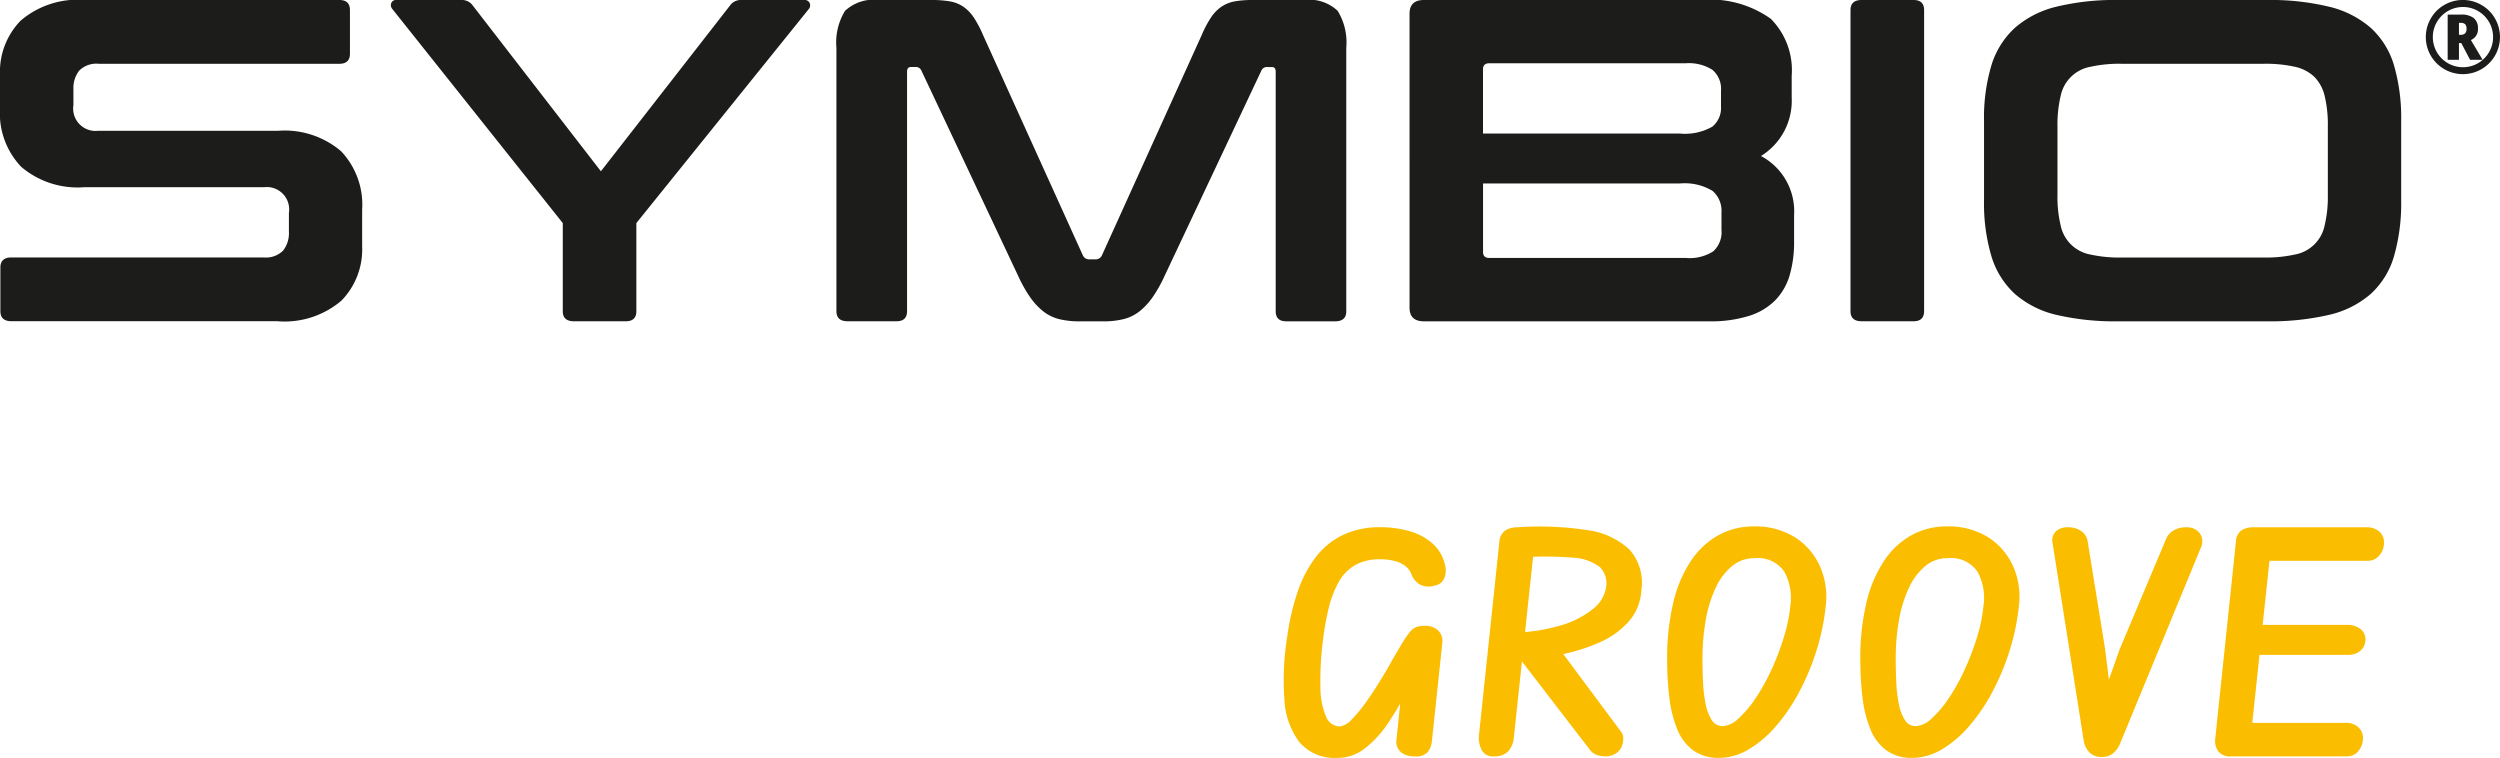
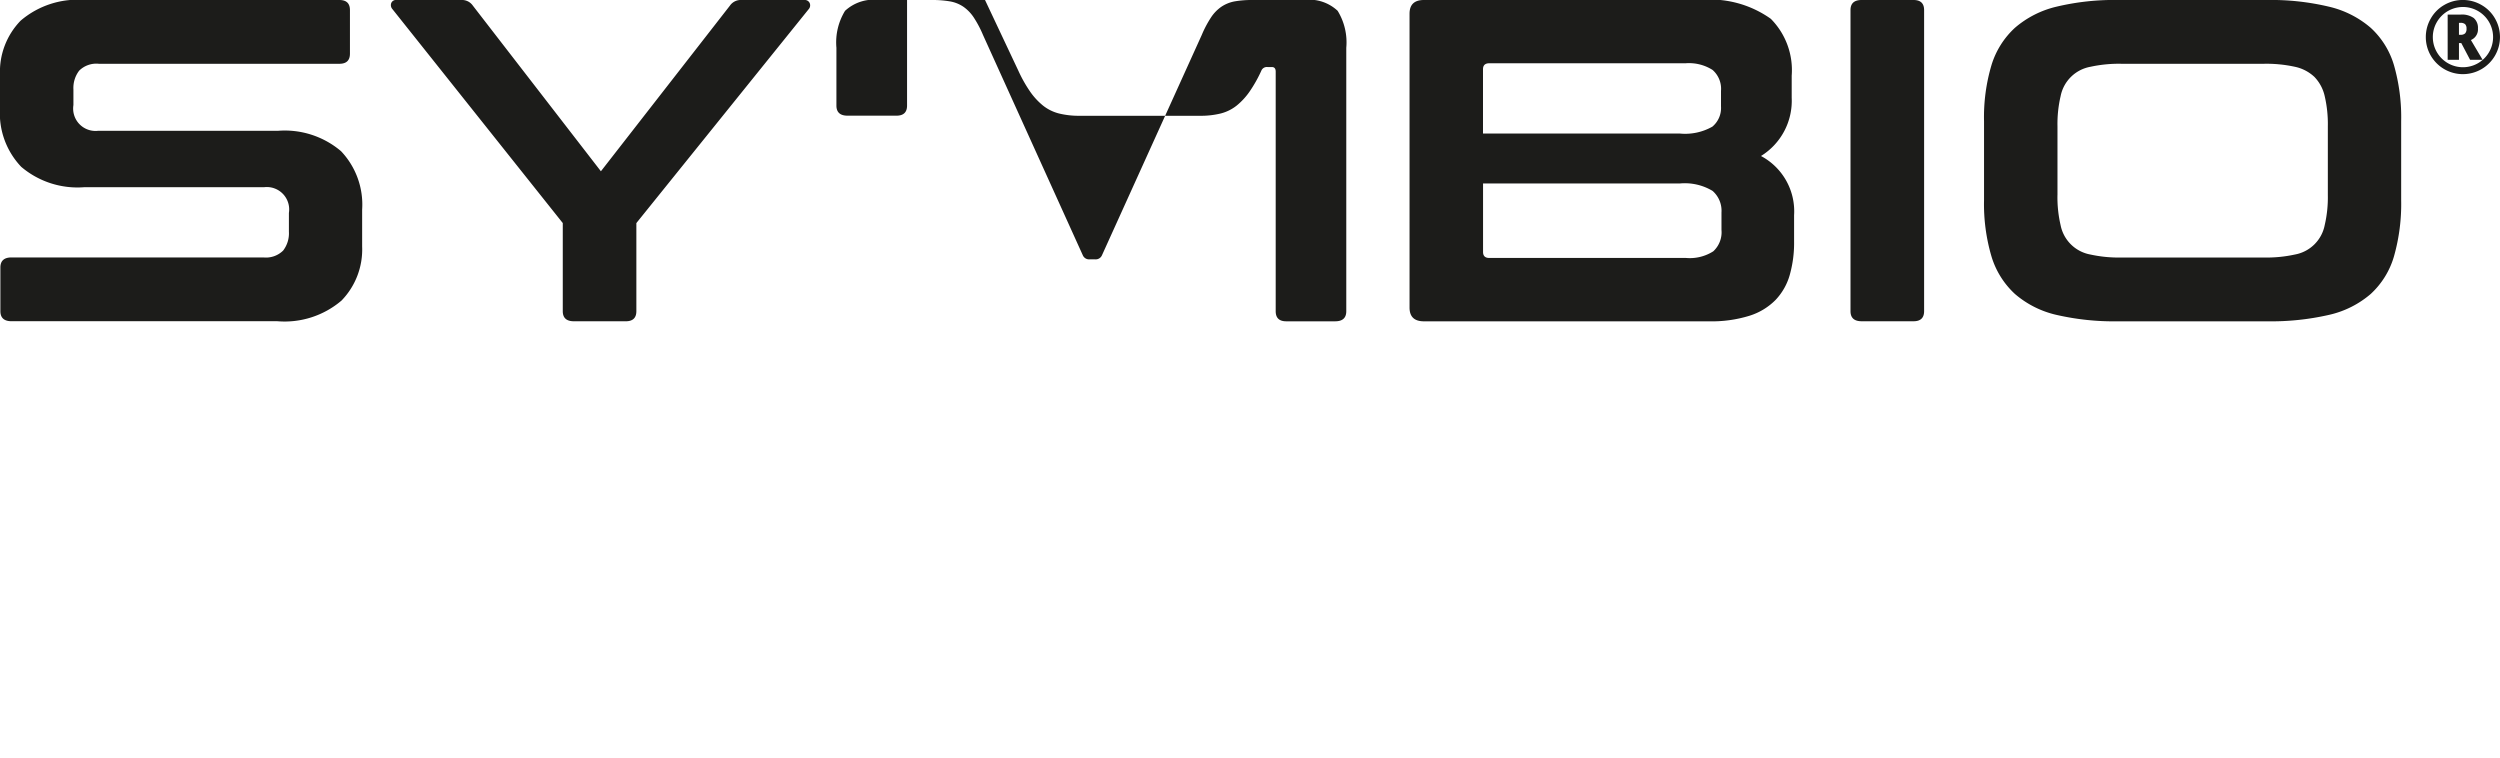
<svg xmlns="http://www.w3.org/2000/svg" width="134.801" height="40.865" viewBox="0 0 134.801 40.865">
  <g id="Group_2162" data-name="Group 2162" transform="translate(-1012.999 -145)">
    <g id="Group_24" data-name="Group 24" transform="translate(359.822 -1892.215)">
-       <path id="Path_9043" data-name="Path 9043" d="M3.472.08A2.493,2.493,0,0,1,1.424-.76,4.16,4.16,0,0,1,.608-3.088,14.709,14.709,0,0,1,.768-6.5a12.714,12.714,0,0,1,.576-2.432,6.387,6.387,0,0,1,.984-1.848,4.061,4.061,0,0,1,1.456-1.168,4.582,4.582,0,0,1,1.992-.408,5.578,5.578,0,0,1,1.592.216,3.175,3.175,0,0,1,1.224.656,2.195,2.195,0,0,1,.672,1.128,1.19,1.19,0,0,1-.016.7.652.652,0,0,1-.512.44,1.078,1.078,0,0,1-.784-.032,1.076,1.076,0,0,1-.5-.592,1.022,1.022,0,0,0-.312-.416,1.525,1.525,0,0,0-.56-.272,3.024,3.024,0,0,0-.808-.1,2.646,2.646,0,0,0-1.36.32,2.413,2.413,0,0,0-.88.912A5.529,5.529,0,0,0,3-8a14.011,14.011,0,0,0-.312,1.744A16.807,16.807,0,0,0,2.552-3.72a4.02,4.02,0,0,0,.3,1.568.816.816,0,0,0,.744.536,1.066,1.066,0,0,0,.664-.4A7.742,7.742,0,0,0,5.064-3q.408-.584.768-1.176T6.4-5.152q.368-.64.6-1.016a4.426,4.426,0,0,1,.4-.568.791.791,0,0,1,.344-.248,1.5,1.5,0,0,1,.448-.056L8.16-5.424q-.432.88-.92,1.848A15.989,15.989,0,0,1,6.192-1.784,5.8,5.8,0,0,1,4.96-.44,2.374,2.374,0,0,1,3.472.08ZM7.648,0A1.123,1.123,0,0,1,6.88-.24a.753.753,0,0,1-.224-.688L7.2-6.208l.992-.832a.979.979,0,0,1,.712.256.806.806,0,0,1,.216.7L8.56-.8a1.127,1.127,0,0,1-.232.576A.846.846,0,0,1,7.648,0ZM19.856-8.96A2.754,2.754,0,0,1,19.2-7.3,4.511,4.511,0,0,1,17.632-6.16a9.727,9.727,0,0,1-2.224.688,20.083,20.083,0,0,1-2.64.32l.16-1.52a9.72,9.72,0,0,0,2.584-.392,4.94,4.94,0,0,0,1.728-.88,1.848,1.848,0,0,0,.712-1.16,1.24,1.24,0,0,0-.328-1.1,2.587,2.587,0,0,0-1.488-.512,18.539,18.539,0,0,0-3.048.008l.128-1.648a16.916,16.916,0,0,1,3.7.152A4.159,4.159,0,0,1,19.2-11.168,2.676,2.676,0,0,1,19.856-8.96ZM17.92,0a1.694,1.694,0,0,1-.432-.064.9.9,0,0,1-.464-.368l-3.84-4.992,2.448-.112,3.12,4.192a.585.585,0,0,1,.128.424,1.211,1.211,0,0,1-.1.424.784.784,0,0,1-.352.368A1.072,1.072,0,0,1,17.92,0ZM11.9,0a.675.675,0,0,1-.648-.336,1.43,1.43,0,0,1-.152-.8l1.1-10.432a.81.81,0,0,1,.3-.6,1.187,1.187,0,0,1,.7-.184l.88,1.008-1.1,10.336a1.258,1.258,0,0,1-.32.752A1.043,1.043,0,0,1,11.9,0ZM24.048.08a2.293,2.293,0,0,1-1.4-.408,2.635,2.635,0,0,1-.856-1.136,6.458,6.458,0,0,1-.424-1.688,16.675,16.675,0,0,1-.12-2.064,12.867,12.867,0,0,1,.336-3.1,6.857,6.857,0,0,1,.96-2.248,4.282,4.282,0,0,1,1.48-1.368A3.881,3.881,0,0,1,25.9-12.4a4.02,4.02,0,0,1,2.248.592,3.582,3.582,0,0,1,1.336,1.552,4.052,4.052,0,0,1,.32,2.1,12.4,12.4,0,0,1-.5,2.432,13.013,13.013,0,0,1-.936,2.248,9.934,9.934,0,0,1-1.256,1.848,5.932,5.932,0,0,1-1.48,1.256A3.121,3.121,0,0,1,24.048.08Zm.192-1.712a1.332,1.332,0,0,0,.84-.4A5.723,5.723,0,0,0,26-3.112a10.591,10.591,0,0,0,.856-1.528,14.358,14.358,0,0,0,.672-1.744,8.54,8.54,0,0,0,.36-1.728,2.942,2.942,0,0,0-.328-1.856,1.73,1.73,0,0,0-1.608-.72,1.855,1.855,0,0,0-1.192.416,3.3,3.3,0,0,0-.88,1.152,6.717,6.717,0,0,0-.544,1.728,11.764,11.764,0,0,0-.184,2.144q0,.64.032,1.28A7.436,7.436,0,0,0,23.328-2.8a2.407,2.407,0,0,0,.328.848A.671.671,0,0,0,24.24-1.632ZM34.464.08a2.293,2.293,0,0,1-1.4-.408,2.635,2.635,0,0,1-.856-1.136,6.458,6.458,0,0,1-.424-1.688,16.675,16.675,0,0,1-.12-2.064A12.867,12.867,0,0,1,32-8.32a6.857,6.857,0,0,1,.96-2.248,4.282,4.282,0,0,1,1.48-1.368,3.881,3.881,0,0,1,1.88-.464,4.02,4.02,0,0,1,2.248.592A3.582,3.582,0,0,1,39.9-10.256a4.052,4.052,0,0,1,.32,2.1,12.4,12.4,0,0,1-.5,2.432,13.013,13.013,0,0,1-.936,2.248,9.934,9.934,0,0,1-1.256,1.848,5.932,5.932,0,0,1-1.48,1.256A3.121,3.121,0,0,1,34.464.08Zm.192-1.712a1.332,1.332,0,0,0,.84-.4,5.723,5.723,0,0,0,.92-1.08,10.591,10.591,0,0,0,.856-1.528,14.358,14.358,0,0,0,.672-1.744,8.54,8.54,0,0,0,.36-1.728,2.942,2.942,0,0,0-.328-1.856,1.73,1.73,0,0,0-1.608-.72,1.855,1.855,0,0,0-1.192.416A3.3,3.3,0,0,0,34.3-9.12a6.717,6.717,0,0,0-.544,1.728,11.764,11.764,0,0,0-.184,2.144q0,.64.032,1.28A7.436,7.436,0,0,0,33.744-2.8a2.407,2.407,0,0,0,.328.848A.671.671,0,0,0,34.656-1.632ZM45.648-.64a1.349,1.349,0,0,1-.344.464.937.937,0,0,1-.648.208l-.4-1.888,1.392-3.92,2.512-5.968a.949.949,0,0,1,.408-.448,1.35,1.35,0,0,1,.68-.16.856.856,0,0,1,.712.312.777.777,0,0,1,.056.808ZM43.712-.832l-1.68-10.656a.691.691,0,0,1,.168-.64.894.894,0,0,1,.648-.224,1.186,1.186,0,0,1,.744.216.814.814,0,0,1,.328.536l.944,5.824.48,3.92L44.656.032A.886.886,0,0,1,44-.232,1.194,1.194,0,0,1,43.712-.832ZM50.8-.944l1.12-10.672a.763.763,0,0,1,.288-.568,1.192,1.192,0,0,1,.688-.168l.912,1.008L52.688-.768,51.664,0a.809.809,0,0,1-.7-.272A.967.967,0,0,1,50.8-.944Zm7.968-.048a1.116,1.116,0,0,1-.232.68A.778.778,0,0,1,57.872,0H51.664l.144-1.808h6a.983.983,0,0,1,.712.24A.773.773,0,0,1,58.768-.992Zm.128-5.3a.773.773,0,0,1-.248.576.983.983,0,0,1-.712.24H52.272l.192-1.616H57.92a1.106,1.106,0,0,1,.7.216A.7.7,0,0,1,58.9-6.288ZM59.9-11.52a1.059,1.059,0,0,1-.24.672.808.808,0,0,1-.672.3H52.8l.1-1.808h6.032a1.04,1.04,0,0,1,.712.232A.762.762,0,0,1,59.9-11.52Z" transform="translate(721.823 2078)" fill="#fabd00" />
      <g id="Group_15" data-name="Group 15" transform="translate(653.177 2037.215)">
-         <path id="Path_27" data-name="Path 27" d="M110.939,107.348a6.61,6.61,0,0,0,.169,1.622,2,2,0,0,0,1.607,1.584,7.176,7.176,0,0,0,1.67.162h7.687a7.176,7.176,0,0,0,1.67-.162,2,2,0,0,0,1.607-1.584,6.6,6.6,0,0,0,.169-1.622v-3.712a6.612,6.612,0,0,0-.169-1.622,2.173,2.173,0,0,0-.557-1.039,2.2,2.2,0,0,0-1.049-.544,7.176,7.176,0,0,0-1.67-.162h-7.687a7.176,7.176,0,0,0-1.67.162,2,2,0,0,0-1.607,1.584,6.6,6.6,0,0,0-.169,1.622v3.712ZM18.3,96.83c.379,0,.569.182.569.544v2.351c0,.362-.191.544-.569.544H5.33a1.316,1.316,0,0,0-1.061.371,1.531,1.531,0,0,0-.31,1.014v.841A1.207,1.207,0,0,0,5.3,103.882h9.7a4.688,4.688,0,0,1,3.389,1.1,4.185,4.185,0,0,1,1.138,3.156v1.979a3.954,3.954,0,0,1-1.113,2.92,4.728,4.728,0,0,1-3.467,1.113H.621c-.4,0-.6-.182-.6-.544v-2.351c0-.362.2-.544.6-.544H14.207a1.316,1.316,0,0,0,1.061-.371,1.531,1.531,0,0,0,.31-1.015v-1.014a1.207,1.207,0,0,0-1.345-1.386h-9.7a4.688,4.688,0,0,1-3.389-1.1A4.185,4.185,0,0,1,0,102.67v-1.806a3.954,3.954,0,0,1,1.113-2.92A4.728,4.728,0,0,1,4.58,96.83Zm6.572,0a.709.709,0,0,1,.621.3l6.908,8.935,6.96-8.935a.709.709,0,0,1,.621-.3h3.389a.288.288,0,0,1,.285.16.307.307,0,0,1-.052.335l-9.291,11.533v4.751c0,.362-.191.544-.569.544H30.945c-.4,0-.6-.182-.6-.544v-4.751L21.162,97.325a.325.325,0,0,1-.064-.335.28.28,0,0,1,.3-.16h3.467Zm25.361,0a5.649,5.649,0,0,1,.983.074,1.843,1.843,0,0,1,.724.286,2.141,2.141,0,0,1,.557.569,5.889,5.889,0,0,1,.506.954l5.382,11.879a.367.367,0,0,0,.362.223h.31a.367.367,0,0,0,.362-.223L64.8,98.713a5.8,5.8,0,0,1,.506-.954,2.107,2.107,0,0,1,.557-.569,1.9,1.9,0,0,1,.713-.286,5.432,5.432,0,0,1,.971-.074h2.768a2.238,2.238,0,0,1,1.811.583,3.25,3.25,0,0,1,.466,1.993v14.205c0,.362-.2.544-.6.544H69.355c-.379,0-.569-.182-.569-.544V100.692c0-.164-.068-.247-.207-.247h-.233a.322.322,0,0,0-.336.2L62.784,111.73a7.256,7.256,0,0,1-.635,1.127,3.635,3.635,0,0,1-.7.756,2.278,2.278,0,0,1-.854.421,4.5,4.5,0,0,1-1.127.124H58.227a4.514,4.514,0,0,1-1.127-.124,2.278,2.278,0,0,1-.854-.421,3.635,3.635,0,0,1-.7-.756,7.255,7.255,0,0,1-.635-1.127l-5.226-11.087a.322.322,0,0,0-.336-.2h-.233c-.139,0-.207.083-.207.247v12.918c0,.362-.191.544-.569.544H45.7c-.4,0-.6-.182-.6-.544V99.406a3.254,3.254,0,0,1,.466-1.993,2.283,2.283,0,0,1,1.837-.583h2.82Zm71.992,0a13.472,13.472,0,0,1,3.352.36,5.287,5.287,0,0,1,2.251,1.138,4.424,4.424,0,0,1,1.256,2.018,10.19,10.19,0,0,1,.388,3.019v4.256a10.327,10.327,0,0,1-.388,3.032,4.426,4.426,0,0,1-1.256,2.029,5.2,5.2,0,0,1-2.251,1.127,13.946,13.946,0,0,1-3.352.346h-8a13.794,13.794,0,0,1-3.338-.346,5.193,5.193,0,0,1-2.239-1.127,4.524,4.524,0,0,1-1.268-2.029,9.977,9.977,0,0,1-.4-3.032v-4.256a9.844,9.844,0,0,1,.4-3.019,4.523,4.523,0,0,1,1.268-2.018,5.281,5.281,0,0,1,2.239-1.138,13.406,13.406,0,0,1,3.338-.36Zm-19.045,0c.379,0,.569.182.569.544v16.234c0,.362-.191.544-.569.544H100.38c-.4,0-.6-.182-.6-.544V97.374c0-.362.2-.544.6-.544Zm-23.213,7.2H90.572a2.972,2.972,0,0,0,1.759-.371,1.308,1.308,0,0,0,.466-1.089v-.841a1.35,1.35,0,0,0-.454-1.127,2.371,2.371,0,0,0-1.463-.36H80.3c-.223,0-.336.108-.336.322v3.464h0Zm0,2.7v3.687c0,.214.113.322.336.322H90.908a2.349,2.349,0,0,0,1.475-.36,1.4,1.4,0,0,0,.44-1.152v-.94a1.421,1.421,0,0,0-.48-1.163,2.9,2.9,0,0,0-1.774-.4H79.959Zm11.723-9.9a5.632,5.632,0,0,1,3.792,1.014,3.925,3.925,0,0,1,1.127,3.068V102.1a3.5,3.5,0,0,1-1.656,3.142,3.376,3.376,0,0,1,1.785,3.192v1.435a6.317,6.317,0,0,1-.233,1.782,3.234,3.234,0,0,1-.764,1.35,3.4,3.4,0,0,1-1.411.855,6.857,6.857,0,0,1-2.173.3H76.779q-.776,0-.776-.742V97.572q0-.742.776-.742Z" transform="translate(0 -96.83)" fill="#1c1c1a" fill-rule="evenodd" />
+         <path id="Path_27" data-name="Path 27" d="M110.939,107.348a6.61,6.61,0,0,0,.169,1.622,2,2,0,0,0,1.607,1.584,7.176,7.176,0,0,0,1.67.162h7.687a7.176,7.176,0,0,0,1.67-.162,2,2,0,0,0,1.607-1.584,6.6,6.6,0,0,0,.169-1.622v-3.712a6.612,6.612,0,0,0-.169-1.622,2.173,2.173,0,0,0-.557-1.039,2.2,2.2,0,0,0-1.049-.544,7.176,7.176,0,0,0-1.67-.162h-7.687a7.176,7.176,0,0,0-1.67.162,2,2,0,0,0-1.607,1.584,6.6,6.6,0,0,0-.169,1.622v3.712ZM18.3,96.83c.379,0,.569.182.569.544v2.351c0,.362-.191.544-.569.544H5.33a1.316,1.316,0,0,0-1.061.371,1.531,1.531,0,0,0-.31,1.014v.841A1.207,1.207,0,0,0,5.3,103.882h9.7a4.688,4.688,0,0,1,3.389,1.1,4.185,4.185,0,0,1,1.138,3.156v1.979a3.954,3.954,0,0,1-1.113,2.92,4.728,4.728,0,0,1-3.467,1.113H.621c-.4,0-.6-.182-.6-.544v-2.351c0-.362.2-.544.6-.544H14.207a1.316,1.316,0,0,0,1.061-.371,1.531,1.531,0,0,0,.31-1.015v-1.014a1.207,1.207,0,0,0-1.345-1.386h-9.7a4.688,4.688,0,0,1-3.389-1.1A4.185,4.185,0,0,1,0,102.67v-1.806a3.954,3.954,0,0,1,1.113-2.92A4.728,4.728,0,0,1,4.58,96.83Zm6.572,0a.709.709,0,0,1,.621.3l6.908,8.935,6.96-8.935a.709.709,0,0,1,.621-.3h3.389a.288.288,0,0,1,.285.16.307.307,0,0,1-.052.335l-9.291,11.533v4.751c0,.362-.191.544-.569.544H30.945c-.4,0-.6-.182-.6-.544v-4.751L21.162,97.325a.325.325,0,0,1-.064-.335.28.28,0,0,1,.3-.16h3.467Zm25.361,0a5.649,5.649,0,0,1,.983.074,1.843,1.843,0,0,1,.724.286,2.141,2.141,0,0,1,.557.569,5.889,5.889,0,0,1,.506.954l5.382,11.879a.367.367,0,0,0,.362.223h.31a.367.367,0,0,0,.362-.223L64.8,98.713a5.8,5.8,0,0,1,.506-.954,2.107,2.107,0,0,1,.557-.569,1.9,1.9,0,0,1,.713-.286,5.432,5.432,0,0,1,.971-.074h2.768a2.238,2.238,0,0,1,1.811.583,3.25,3.25,0,0,1,.466,1.993v14.205c0,.362-.2.544-.6.544H69.355c-.379,0-.569-.182-.569-.544V100.692c0-.164-.068-.247-.207-.247h-.233a.322.322,0,0,0-.336.2a7.256,7.256,0,0,1-.635,1.127,3.635,3.635,0,0,1-.7.756,2.278,2.278,0,0,1-.854.421,4.5,4.5,0,0,1-1.127.124H58.227a4.514,4.514,0,0,1-1.127-.124,2.278,2.278,0,0,1-.854-.421,3.635,3.635,0,0,1-.7-.756,7.255,7.255,0,0,1-.635-1.127l-5.226-11.087a.322.322,0,0,0-.336-.2h-.233c-.139,0-.207.083-.207.247v12.918c0,.362-.191.544-.569.544H45.7c-.4,0-.6-.182-.6-.544V99.406a3.254,3.254,0,0,1,.466-1.993,2.283,2.283,0,0,1,1.837-.583h2.82Zm71.992,0a13.472,13.472,0,0,1,3.352.36,5.287,5.287,0,0,1,2.251,1.138,4.424,4.424,0,0,1,1.256,2.018,10.19,10.19,0,0,1,.388,3.019v4.256a10.327,10.327,0,0,1-.388,3.032,4.426,4.426,0,0,1-1.256,2.029,5.2,5.2,0,0,1-2.251,1.127,13.946,13.946,0,0,1-3.352.346h-8a13.794,13.794,0,0,1-3.338-.346,5.193,5.193,0,0,1-2.239-1.127,4.524,4.524,0,0,1-1.268-2.029,9.977,9.977,0,0,1-.4-3.032v-4.256a9.844,9.844,0,0,1,.4-3.019,4.523,4.523,0,0,1,1.268-2.018,5.281,5.281,0,0,1,2.239-1.138,13.406,13.406,0,0,1,3.338-.36Zm-19.045,0c.379,0,.569.182.569.544v16.234c0,.362-.191.544-.569.544H100.38c-.4,0-.6-.182-.6-.544V97.374c0-.362.2-.544.6-.544Zm-23.213,7.2H90.572a2.972,2.972,0,0,0,1.759-.371,1.308,1.308,0,0,0,.466-1.089v-.841a1.35,1.35,0,0,0-.454-1.127,2.371,2.371,0,0,0-1.463-.36H80.3c-.223,0-.336.108-.336.322v3.464h0Zm0,2.7v3.687c0,.214.113.322.336.322H90.908a2.349,2.349,0,0,0,1.475-.36,1.4,1.4,0,0,0,.44-1.152v-.94a1.421,1.421,0,0,0-.48-1.163,2.9,2.9,0,0,0-1.774-.4H79.959Zm11.723-9.9a5.632,5.632,0,0,1,3.792,1.014,3.925,3.925,0,0,1,1.127,3.068V102.1a3.5,3.5,0,0,1-1.656,3.142,3.376,3.376,0,0,1,1.785,3.192v1.435a6.317,6.317,0,0,1-.233,1.782,3.234,3.234,0,0,1-.764,1.35,3.4,3.4,0,0,1-1.411.855,6.857,6.857,0,0,1-2.173.3H76.779q-.776,0-.776-.742V97.572q0-.742.776-.742Z" transform="translate(0 -96.83)" fill="#1c1c1a" fill-rule="evenodd" />
      </g>
    </g>
    <path id="Path_9045" data-name="Path 9045" d="M3.592,6.952a.618.618,0,0,1-.38.62l.63,1.065H3.167l-.473-.9H2.568v.9H1.959V6.2h.7a1.1,1.1,0,0,1,.706.186A.694.694,0,0,1,3.592,6.952ZM2.568,7.29h.082A.346.346,0,0,0,2.9,7.214a.347.347,0,0,0,.076-.251A.331.331,0,0,0,2.9,6.718a.368.368,0,0,0-.258-.072H2.568ZM.781,7.415a1.98,1.98,0,0,1,.266-1,1.952,1.952,0,0,1,.731-.735,2,2,0,0,1,2,0,1.952,1.952,0,0,1,.734.732,2,2,0,0,1-1.731,3A2,2,0,0,1,1.041,8.4,1.98,1.98,0,0,1,.781,7.415Zm.378,0A1.625,1.625,0,0,0,2.781,9.039,1.624,1.624,0,1,0,1.376,6.606,1.6,1.6,0,0,0,1.159,7.415Z" transform="translate(1143.019 139.586)" fill="#1c1c1a" />
  </g>
</svg>